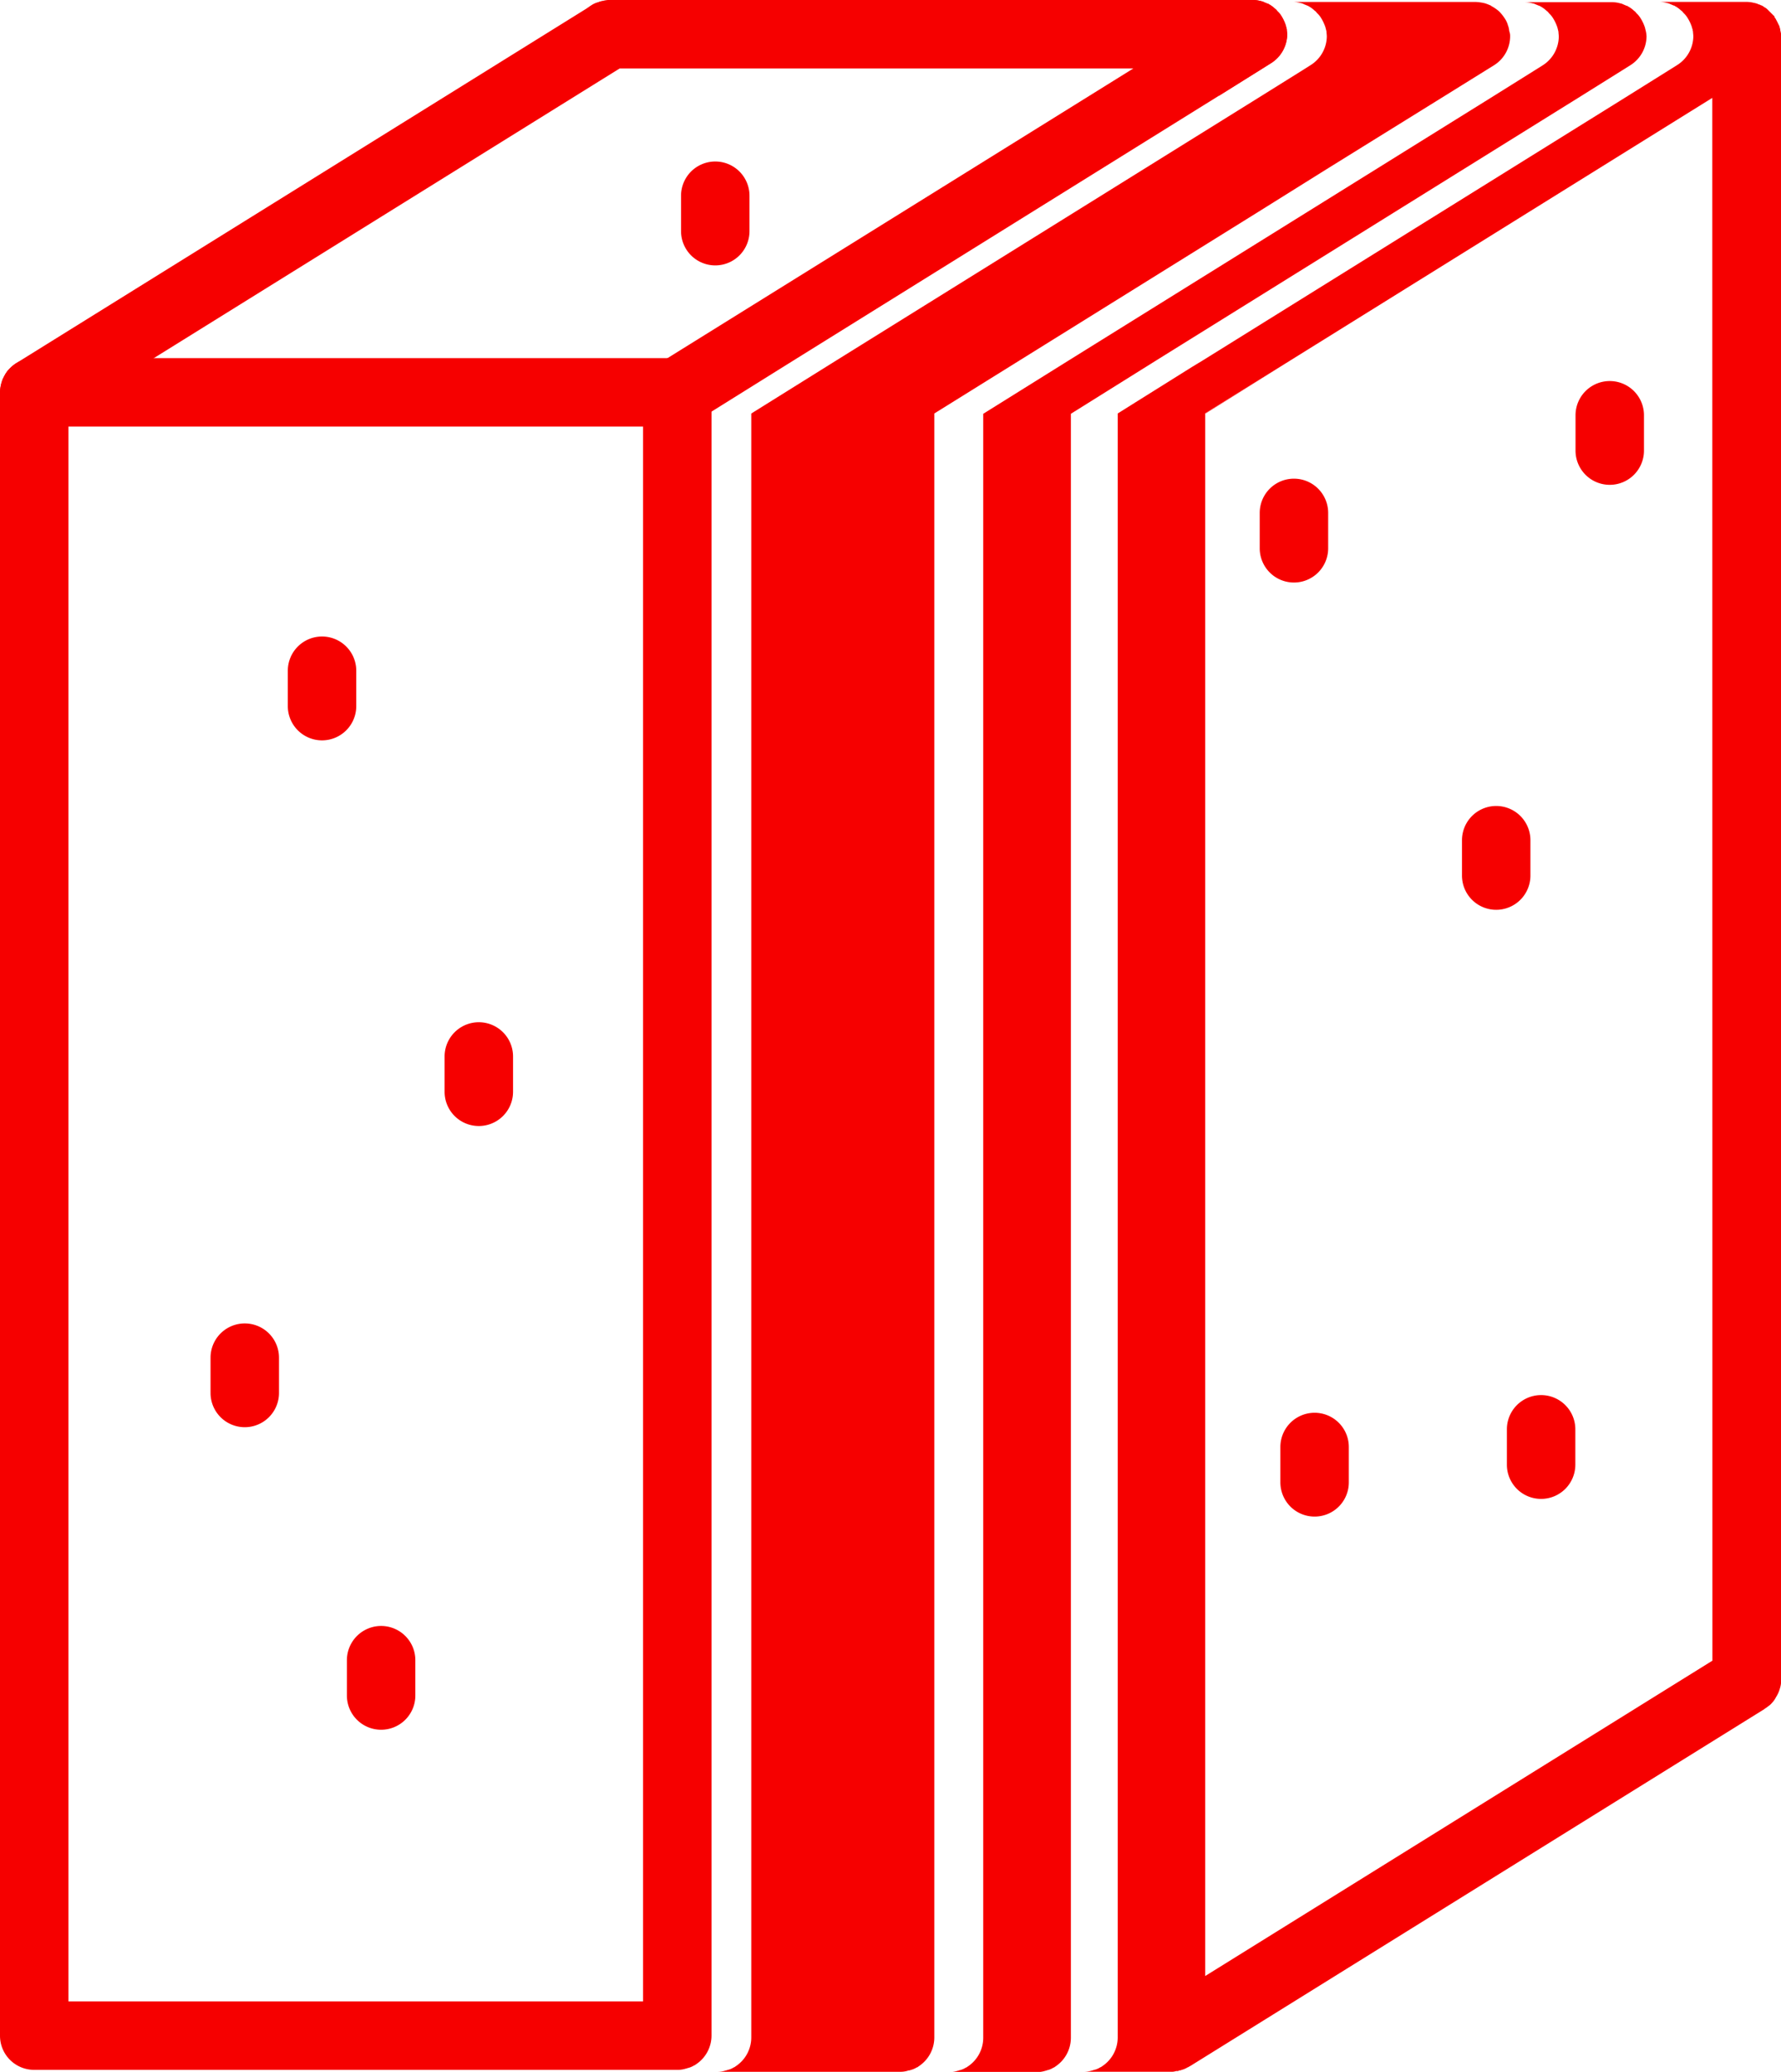
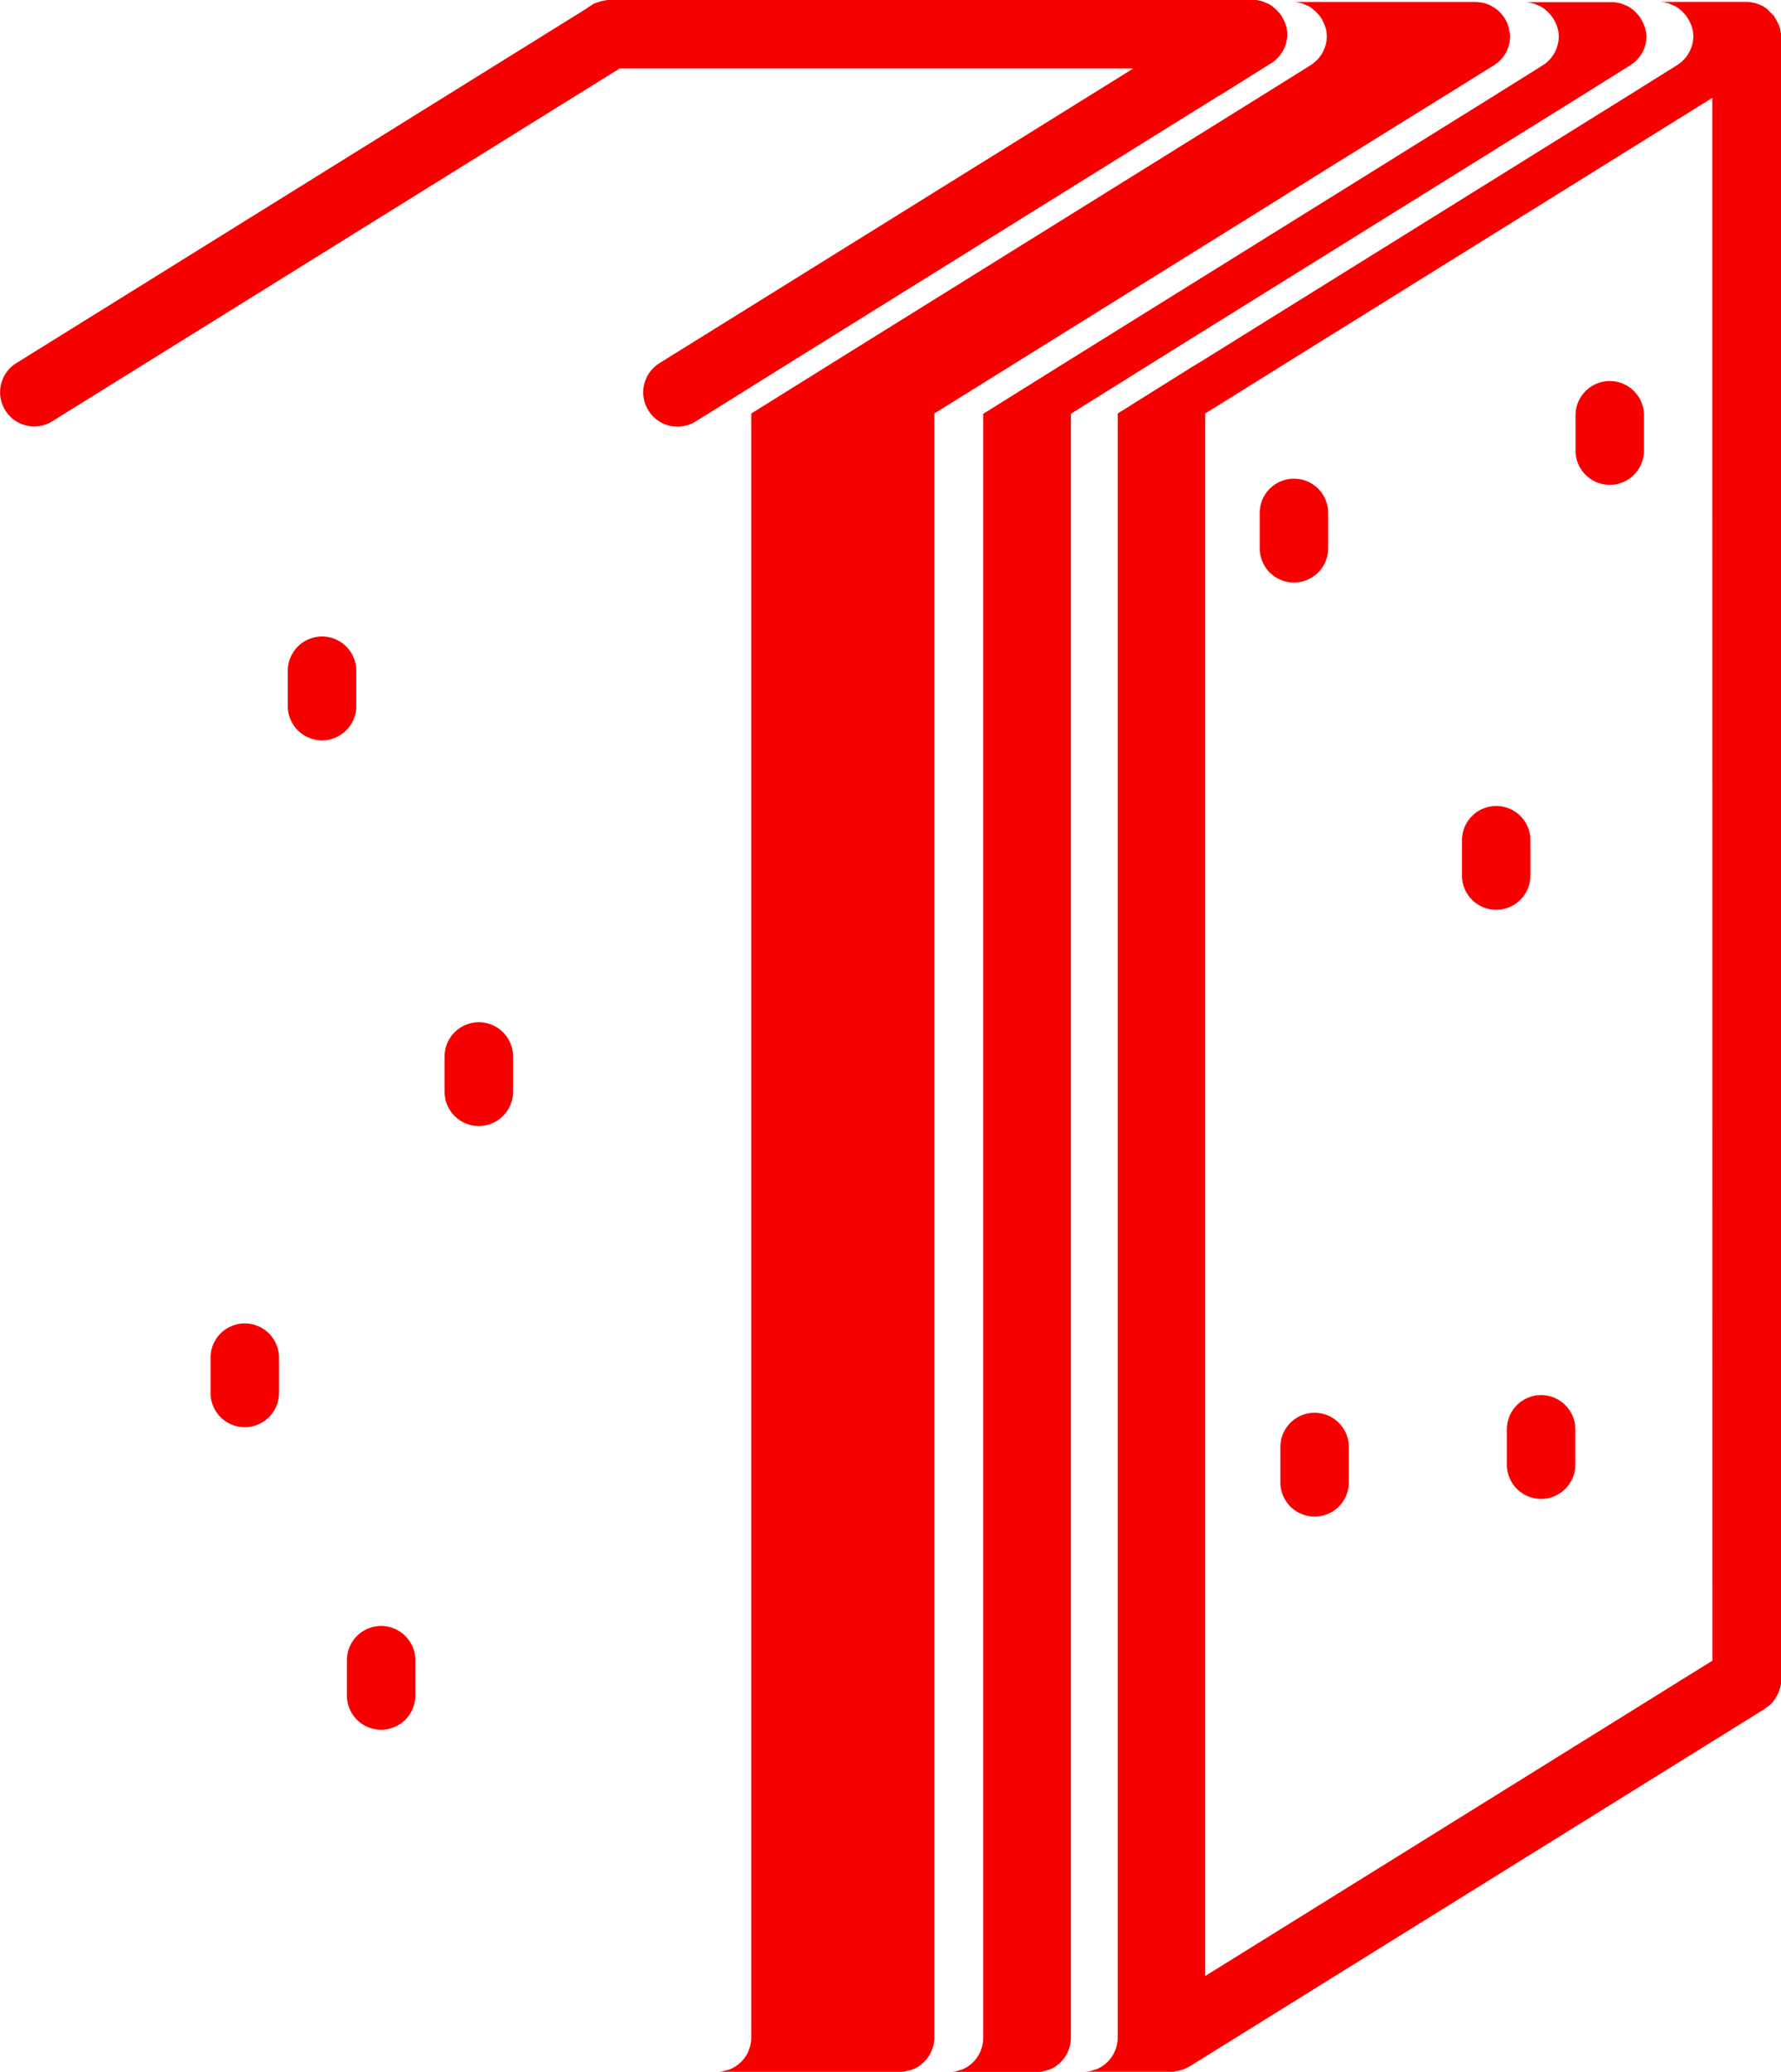
<svg xmlns="http://www.w3.org/2000/svg" width="46.052" height="53.547" viewBox="0 0 46.052 53.547">
  <g id="Gruppe_114" data-name="Gruppe 114" transform="translate(-623.579 -82.899)">
    <g id="Gruppe_101" data-name="Gruppe 101" transform="translate(623.579 82.899)">
      <g id="Gruppe_92" data-name="Gruppe 92" transform="translate(0 9.256)">
-         <path id="Pfad_201" data-name="Pfad 201" d="M641.092,93.359H624.464a.853.853,0,0,0-.469.133.939.939,0,0,0-.177.15.365.365,0,0,0-.088.115c-.009.009-.018.009-.009.018a.354.354,0,0,0-.044.08.3.3,0,0,0-.053.133.164.164,0,0,0-.018.062.674.674,0,0,0-.027.186v42.476a.882.882,0,0,0,.885.885h16.628a.694.694,0,0,0,.23-.035.032.032,0,0,0,.027-.009.5.5,0,0,0,.177-.071.067.067,0,0,0,.035-.018l.027-.018a.892.892,0,0,0,.389-.734V94.244A.882.882,0,0,0,641.092,93.359Zm-.885,42.468H625.349v-40.7h14.858Z" transform="translate(-623.579 -93.359)" fill="#f60000" />
-       </g>
+         </g>
      <g id="Gruppe_93" data-name="Gruppe 93" transform="translate(14.884)">
        <path id="Pfad_202" data-name="Pfad 202" d="M658.8,83.793a.891.891,0,0,1-.425.743l-.212.133-1.133.708v-.708H641.284a.886.886,0,0,1-.5-1.619l.027-.018a.562.562,0,0,1,.186-.08.1.1,0,0,1,.062-.018c.009-.009.027-.018.035-.009a.613.613,0,0,1,.177-.027h16.637a.754.754,0,0,1,.2.027.316.316,0,0,1,.1.035c.027.009.062.027.089.035h.009c.009.009.018.018.027.018a.739.739,0,0,1,.142.106.207.207,0,0,1,.062.062.618.618,0,0,1,.115.142,1.086,1.086,0,0,1,.106.23l.027.106C658.788,83.7,658.8,83.749,658.8,83.793Z" transform="translate(-640.399 -82.899)" fill="#f60000" />
      </g>
      <g id="Gruppe_94" data-name="Gruppe 94" transform="translate(0.002 0.004)">
        <path id="Pfad_203" data-name="Pfad 203" d="M624.467,93.922A.885.885,0,0,1,624,92.285l14.88-9.248a.885.885,0,0,1,.935,1.5l-14.88,9.248A.882.882,0,0,1,624.467,93.922Z" transform="translate(-623.581 -82.904)" fill="#f60000" />
      </g>
      <g id="Gruppe_95" data-name="Gruppe 95" transform="translate(16.627)">
        <path id="Pfad_204" data-name="Pfad 204" d="M659.023,83.793a.891.891,0,0,1-.425.743l-.212.133-1.133.708-10.9,6.779-2.212,1.38-.416.257a.92.92,0,0,1-.469.133.887.887,0,0,1-.469-1.637l.212-.133,12.044-7.486,2.628-1.637a.86.86,0,0,1,.451-.133h.018a.754.754,0,0,1,.2.027.316.316,0,0,1,.1.035c.027.009.062.027.089.035h.009c.009.009.018.018.027.018a.739.739,0,0,1,.142.106.207.207,0,0,1,.062.062.618.618,0,0,1,.115.142,1.086,1.086,0,0,1,.106.23l.027.106C659.014,83.7,659.023,83.749,659.023,83.793Z" transform="translate(-642.368 -82.899)" fill="#f60000" />
      </g>
      <g id="Gruppe_96" data-name="Gruppe 96" transform="translate(5.444 34.203)">
        <path id="Pfad_205" data-name="Pfad 205" d="M630.616,124.232a.885.885,0,0,1-.885-.885v-.912a.885.885,0,1,1,1.77,0v.912A.885.885,0,0,1,630.616,124.232Z" transform="translate(-629.731 -121.55)" fill="#f60000" />
      </g>
      <g id="Gruppe_97" data-name="Gruppe 97" transform="translate(7.442 16.45)">
        <path id="Pfad_206" data-name="Pfad 206" d="M632.874,104.172a.885.885,0,0,1-.885-.885v-.914a.885.885,0,0,1,1.77,0v.914A.885.885,0,0,1,632.874,104.172Z" transform="translate(-631.989 -101.488)" fill="#f60000" />
      </g>
      <g id="Gruppe_98" data-name="Gruppe 98" transform="translate(11.496 26.419)">
        <path id="Pfad_207" data-name="Pfad 207" d="M637.455,115.435a.884.884,0,0,1-.885-.885v-.912a.885.885,0,0,1,1.77,0v.912A.885.885,0,0,1,637.455,115.435Z" transform="translate(-636.57 -112.753)" fill="#f60000" />
      </g>
      <g id="Gruppe_99" data-name="Gruppe 99" transform="translate(8.966 42.022)">
        <path id="Pfad_208" data-name="Pfad 208" d="M634.6,133.067a.884.884,0,0,1-.885-.885v-.912a.885.885,0,1,1,1.77,0v.912A.885.885,0,0,1,634.6,133.067Z" transform="translate(-633.711 -130.385)" fill="#f60000" />
      </g>
      <g id="Gruppe_100" data-name="Gruppe 100" transform="translate(17.61 4.172)">
-         <path id="Pfad_209" data-name="Pfad 209" d="M644.364,90.3a.885.885,0,0,1-.885-.885V88.5a.885.885,0,1,1,1.77,0v.913A.885.885,0,0,1,644.364,90.3Z" transform="translate(-643.479 -87.613)" fill="#f60000" />
-       </g>
+         </g>
    </g>
    <g id="Gruppe_103" data-name="Gruppe 103" transform="translate(642.123 82.949)">
      <g id="Gruppe_102" data-name="Gruppe 102">
        <path id="Pfad_210" data-name="Pfad 210" d="M665.039,83.84a.885.885,0,0,1-.416.751l-1.354.841L660.3,87.273l-1.77,1.106-8.38,5.212v41.972a.892.892,0,0,1-.389.734l-.027.018a.044.044,0,0,1-.035.019.589.589,0,0,1-.168.071.072.072,0,0,1-.044.008.624.624,0,0,1-.221.036h-4.734a.672.672,0,0,0,.23-.036.035.035,0,0,0,.027-.008.512.512,0,0,0,.177-.071.063.063,0,0,0,.035-.019l.027-.018a.892.892,0,0,0,.389-.734V93.592l2.212-1.38,10.9-6.779,1.133-.707.212-.134a.89.89,0,0,0,.425-.742c0-.044-.009-.1-.009-.134l-.027-.106a1.128,1.128,0,0,0-.106-.23.593.593,0,0,0-.115-.141.2.2,0,0,0-.062-.062.7.7,0,0,0-.142-.106c-.009,0-.018-.009-.027-.019h-.009c-.027-.009-.062-.026-.089-.035a.3.3,0,0,0-.1-.036.791.791,0,0,0-.2-.026h4.726a1.255,1.255,0,0,1,.248.035,1.481,1.481,0,0,1,.159.062c.009.01.018.019.026.019a1.133,1.133,0,0,1,.177.124,1.087,1.087,0,0,1,.15.185.6.6,0,0,1,.089.2.03.03,0,0,1,.009.026.383.383,0,0,1,.018.1A.351.351,0,0,1,665.039,83.84Z" transform="translate(-644.535 -82.955)" fill="#f60000" />
      </g>
    </g>
    <g id="Gruppe_105" data-name="Gruppe 105" transform="translate(648.119 82.952)">
      <g id="Gruppe_104" data-name="Gruppe 104">
        <path id="Pfad_211" data-name="Pfad 211" d="M669.345,83.853a.891.891,0,0,1-.425.743l-.212.133-1.133.708-10.9,6.779L654.46,93.6v41.972a.892.892,0,0,1-.389.734l-.026.018a.067.067,0,0,1-.035.018.5.5,0,0,1-.177.071.032.032,0,0,1-.026.009.693.693,0,0,1-.23.035H651.31a.694.694,0,0,0,.23-.035.032.032,0,0,0,.026-.009.5.5,0,0,0,.177-.071.067.067,0,0,0,.035-.018l.027-.018a.892.892,0,0,0,.389-.734V93.6l2.212-1.38,10.9-6.779,1.133-.708.212-.133a.891.891,0,0,0,.425-.743c0-.044-.009-.1-.009-.133l-.026-.106a1.086,1.086,0,0,0-.106-.23.618.618,0,0,0-.115-.142.207.207,0,0,0-.062-.062.742.742,0,0,0-.142-.106c-.009,0-.018-.009-.027-.018h-.009c-.027-.009-.062-.027-.089-.035a.317.317,0,0,0-.1-.035.754.754,0,0,0-.2-.027h2.265a.754.754,0,0,1,.2.027.317.317,0,0,1,.1.035c.026.009.062.027.088.035h.009c.009.009.018.018.026.018a.737.737,0,0,1,.142.106.207.207,0,0,1,.062.062.618.618,0,0,1,.115.142,1.086,1.086,0,0,1,.106.23l.026.106C669.336,83.755,669.345,83.809,669.345,83.853Z" transform="translate(-651.31 -82.959)" fill="#f60000" />
      </g>
    </g>
    <g id="Gruppe_107" data-name="Gruppe 107" transform="translate(654.012 92.208)">
      <g id="Gruppe_106" data-name="Gruppe 106">
-         <path id="Pfad_212" data-name="Pfad 212" d="M658.031,143.369a.046.046,0,0,1-.035.018h-.027A.084.084,0,0,0,658.031,143.369Z" transform="translate(-657.969 -99.167)" fill="#f60000" />
        <path id="Pfad_213" data-name="Pfad 213" d="M661.012,93.419,658.8,94.8v-.009Z" transform="translate(-658.065 -93.419)" fill="#f60000" />
      </g>
    </g>
    <g id="Gruppe_108" data-name="Gruppe 108" transform="translate(651.596 82.952)">
      <path id="Pfad_214" data-name="Pfad 214" d="M673.256,83.693a.112.112,0,0,0-.009-.053.033.033,0,0,0-.009-.027.033.033,0,0,0-.009-.027c.009-.009,0-.018-.009-.027-.027-.062-.062-.124-.089-.177a.077.077,0,0,1-.027-.053c-.009-.009-.009-.018-.018-.018l-.009-.009a711.274,711.274,0,0,0-.124-.124l-.027-.027a.318.318,0,0,0-.088-.062.187.187,0,0,0-.053-.035.032.032,0,0,0-.027-.009.141.141,0,0,0-.071-.027l-.009-.009c-.026-.009-.053-.018-.088-.027h-.009a.79.79,0,0,0-.195-.027h-2.265a.754.754,0,0,1,.2.027.317.317,0,0,1,.1.035c.027.009.062.027.089.035h.009c.009.009.018.018.027.018a.737.737,0,0,1,.142.106.205.205,0,0,1,.062.062.617.617,0,0,1,.115.142,1.086,1.086,0,0,1,.106.23.126.126,0,0,0,.018.053.112.112,0,0,0,.009.053c0,.035.009.089.009.133a.891.891,0,0,1-.425.743l-.212.133-1.133.708-10.9,6.779-.292.177-1.4.876-.522.327v41.972a.892.892,0,0,1-.389.734l-.027.018a.067.067,0,0,1-.035.018.5.5,0,0,1-.177.071.032.032,0,0,1-.026.009.694.694,0,0,1-.23.035H657.5a.344.344,0,0,0,.133-.018h.018a.084.084,0,0,0,.062-.018h.018c.018,0,.027,0,.035-.009a.566.566,0,0,0,.168-.071.046.046,0,0,0,.035-.018L658,136.3l14.84-9.221.009-.009a.927.927,0,0,0,.1-.071.381.381,0,0,0,.089-.08.581.581,0,0,0,.106-.15.8.8,0,0,0,.1-.221.692.692,0,0,0,.035-.23v-42.5A.6.6,0,0,0,673.256,83.693ZM671.5,125.825l-13.115,8.15V93.587l2.212-1.372,10.9-6.779Z" transform="translate(-655.239 -82.959)" fill="#f60000" />
    </g>
    <g id="Gruppe_109" data-name="Gruppe 109" transform="translate(656.152 95.27)">
      <path id="Pfad_215" data-name="Pfad 215" d="M661.273,99.563a.885.885,0,0,1-.885-.885v-.914a.885.885,0,1,1,1.77,0v.914A.885.885,0,0,1,661.273,99.563Z" transform="translate(-660.388 -96.879)" fill="#f60000" />
    </g>
    <g id="Gruppe_110" data-name="Gruppe 110" transform="translate(661.382 103.729)">
      <path id="Pfad_216" data-name="Pfad 216" d="M667.183,109.121a.884.884,0,0,1-.885-.885v-.913a.885.885,0,0,1,1.77,0v.913A.885.885,0,0,1,667.183,109.121Z" transform="translate(-666.298 -106.438)" fill="#f60000" />
    </g>
    <g id="Gruppe_111" data-name="Gruppe 111" transform="translate(662.543 118.954)">
      <path id="Pfad_217" data-name="Pfad 217" d="M668.495,126.326a.884.884,0,0,1-.885-.885v-.913a.885.885,0,1,1,1.77,0v.913A.885.885,0,0,1,668.495,126.326Z" transform="translate(-667.61 -123.643)" fill="#f60000" />
    </g>
    <g id="Gruppe_112" data-name="Gruppe 112" transform="translate(656.686 119.411)">
      <path id="Pfad_218" data-name="Pfad 218" d="M661.876,126.842a.885.885,0,0,1-.885-.885v-.913a.885.885,0,0,1,1.77,0v.913A.884.884,0,0,1,661.876,126.842Z" transform="translate(-660.991 -124.159)" fill="#f60000" />
    </g>
    <g id="Gruppe_113" data-name="Gruppe 113" transform="translate(664.317 92.747)">
      <path id="Pfad_219" data-name="Pfad 219" d="M670.5,96.71a.884.884,0,0,1-.885-.885v-.912a.885.885,0,0,1,1.77,0v.912A.885.885,0,0,1,670.5,96.71Z" transform="translate(-669.614 -94.028)" fill="#f60000" />
    </g>
  </g>
</svg>